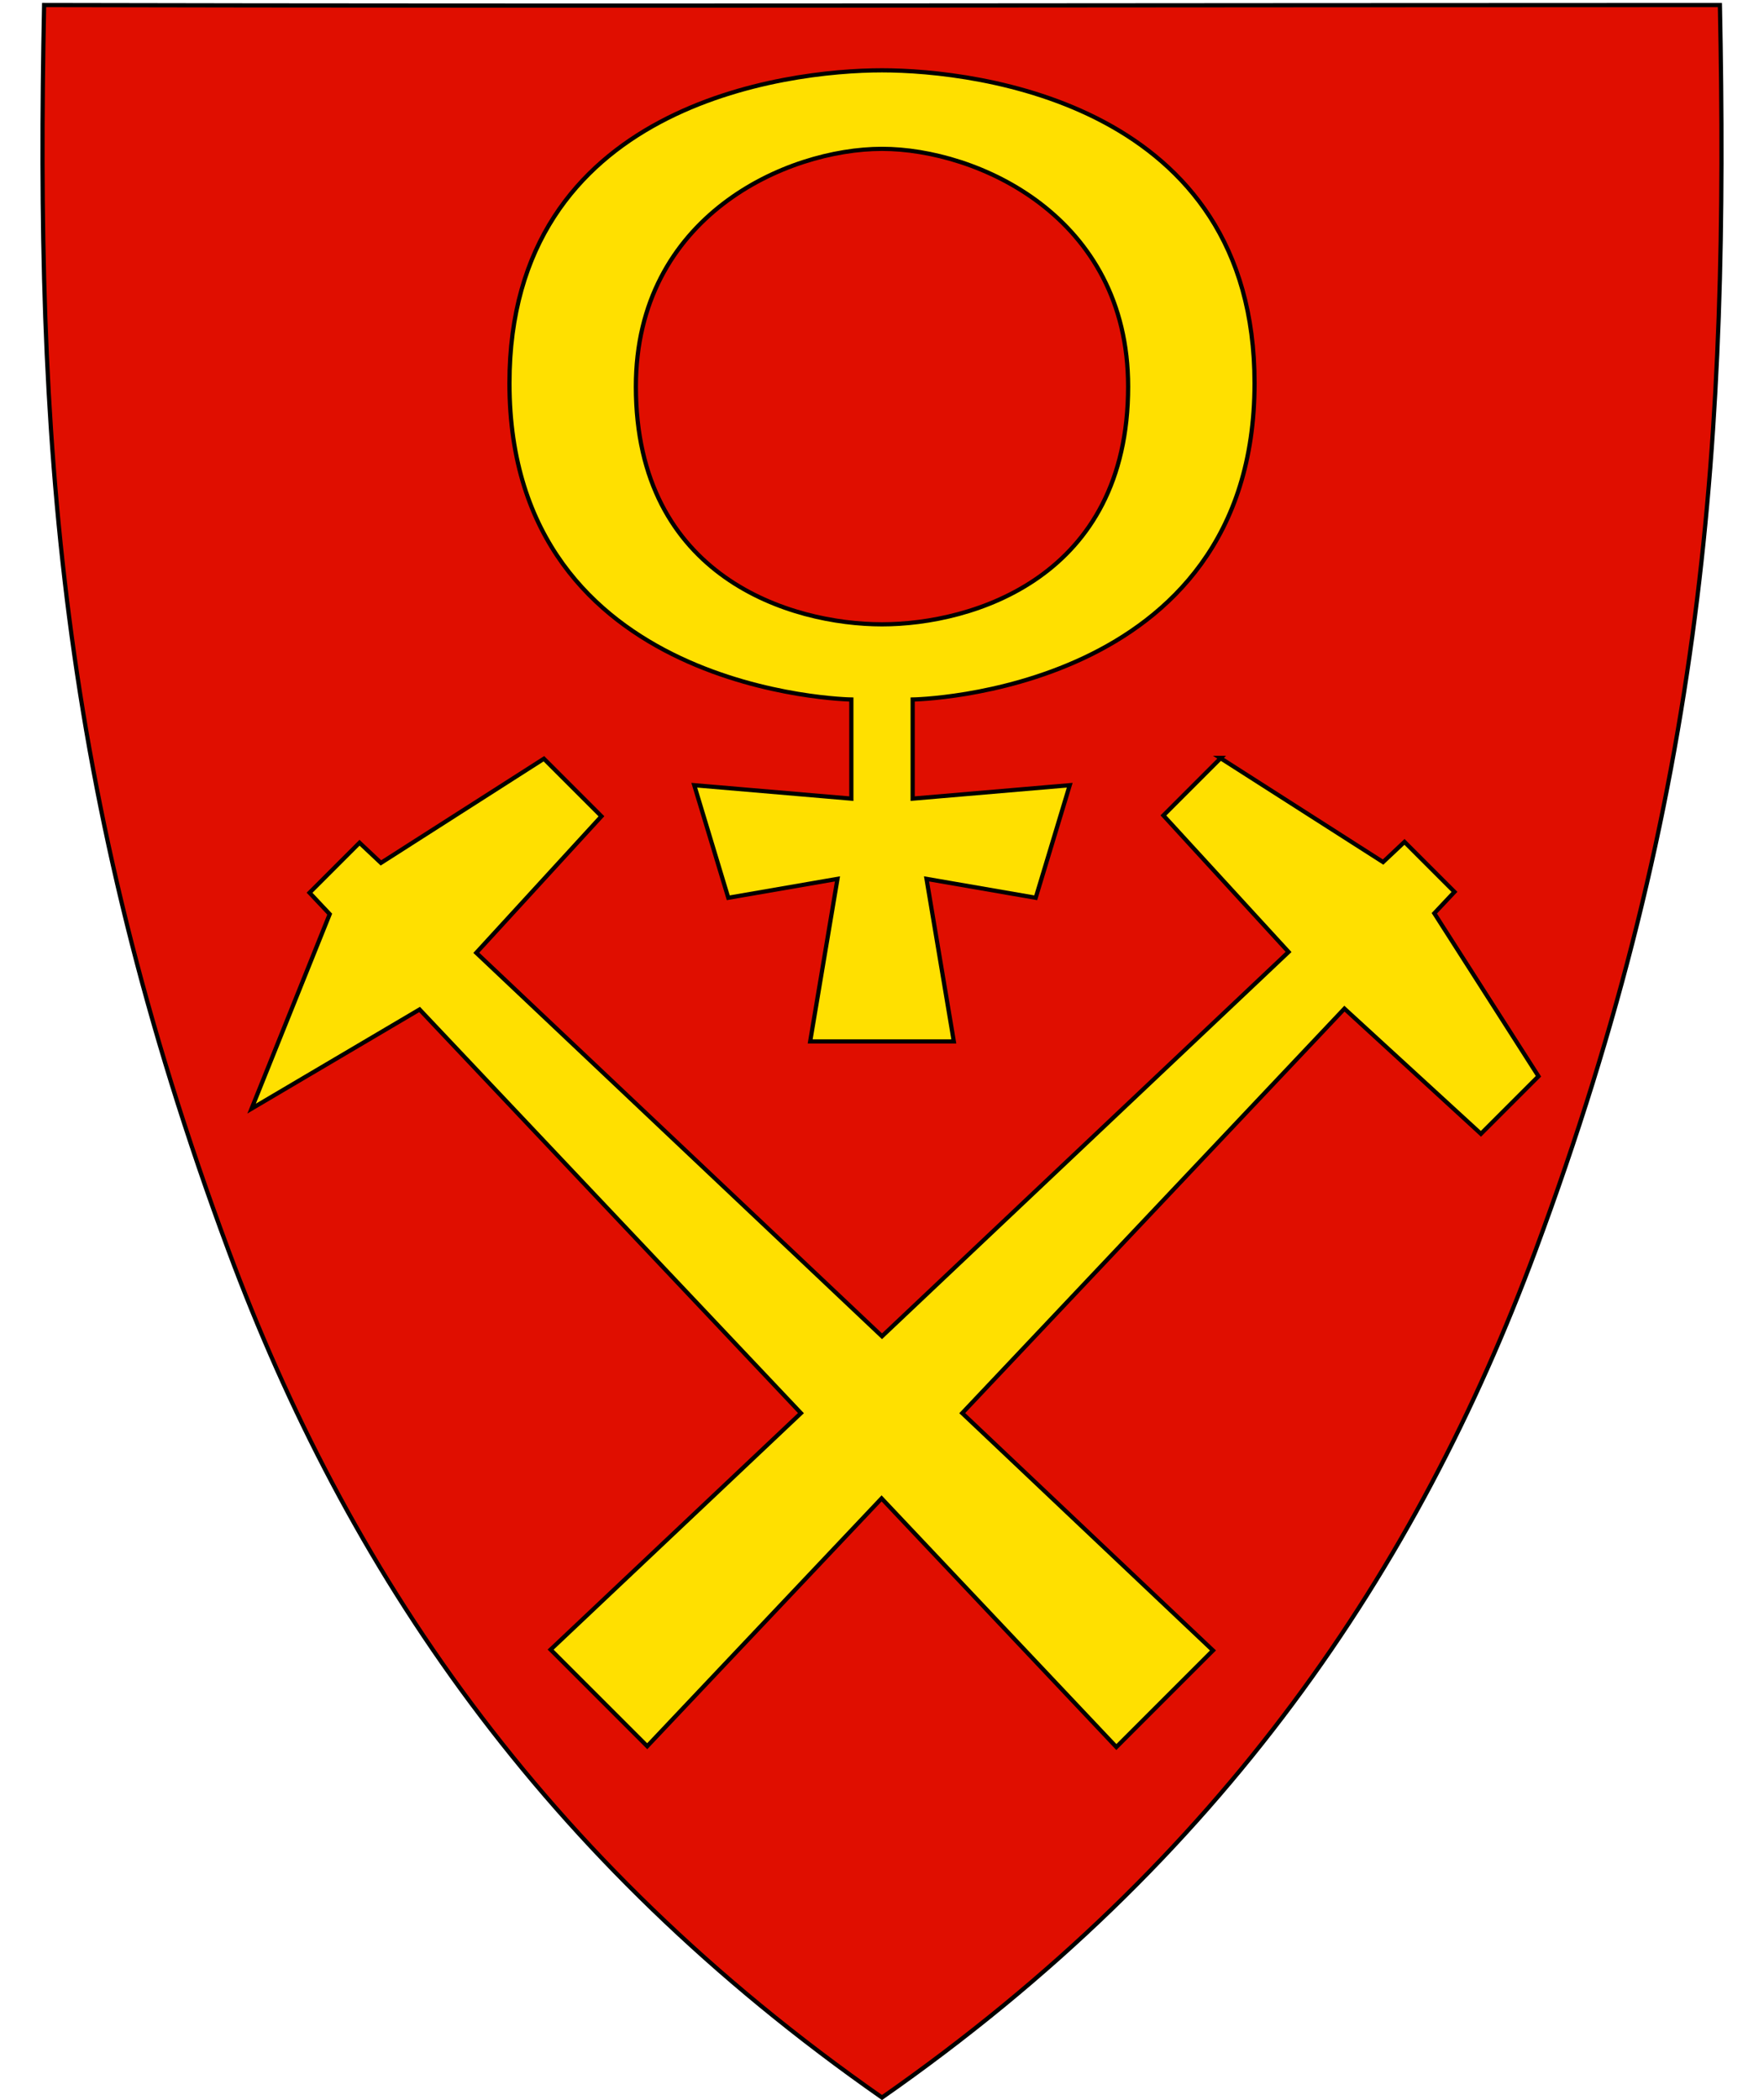
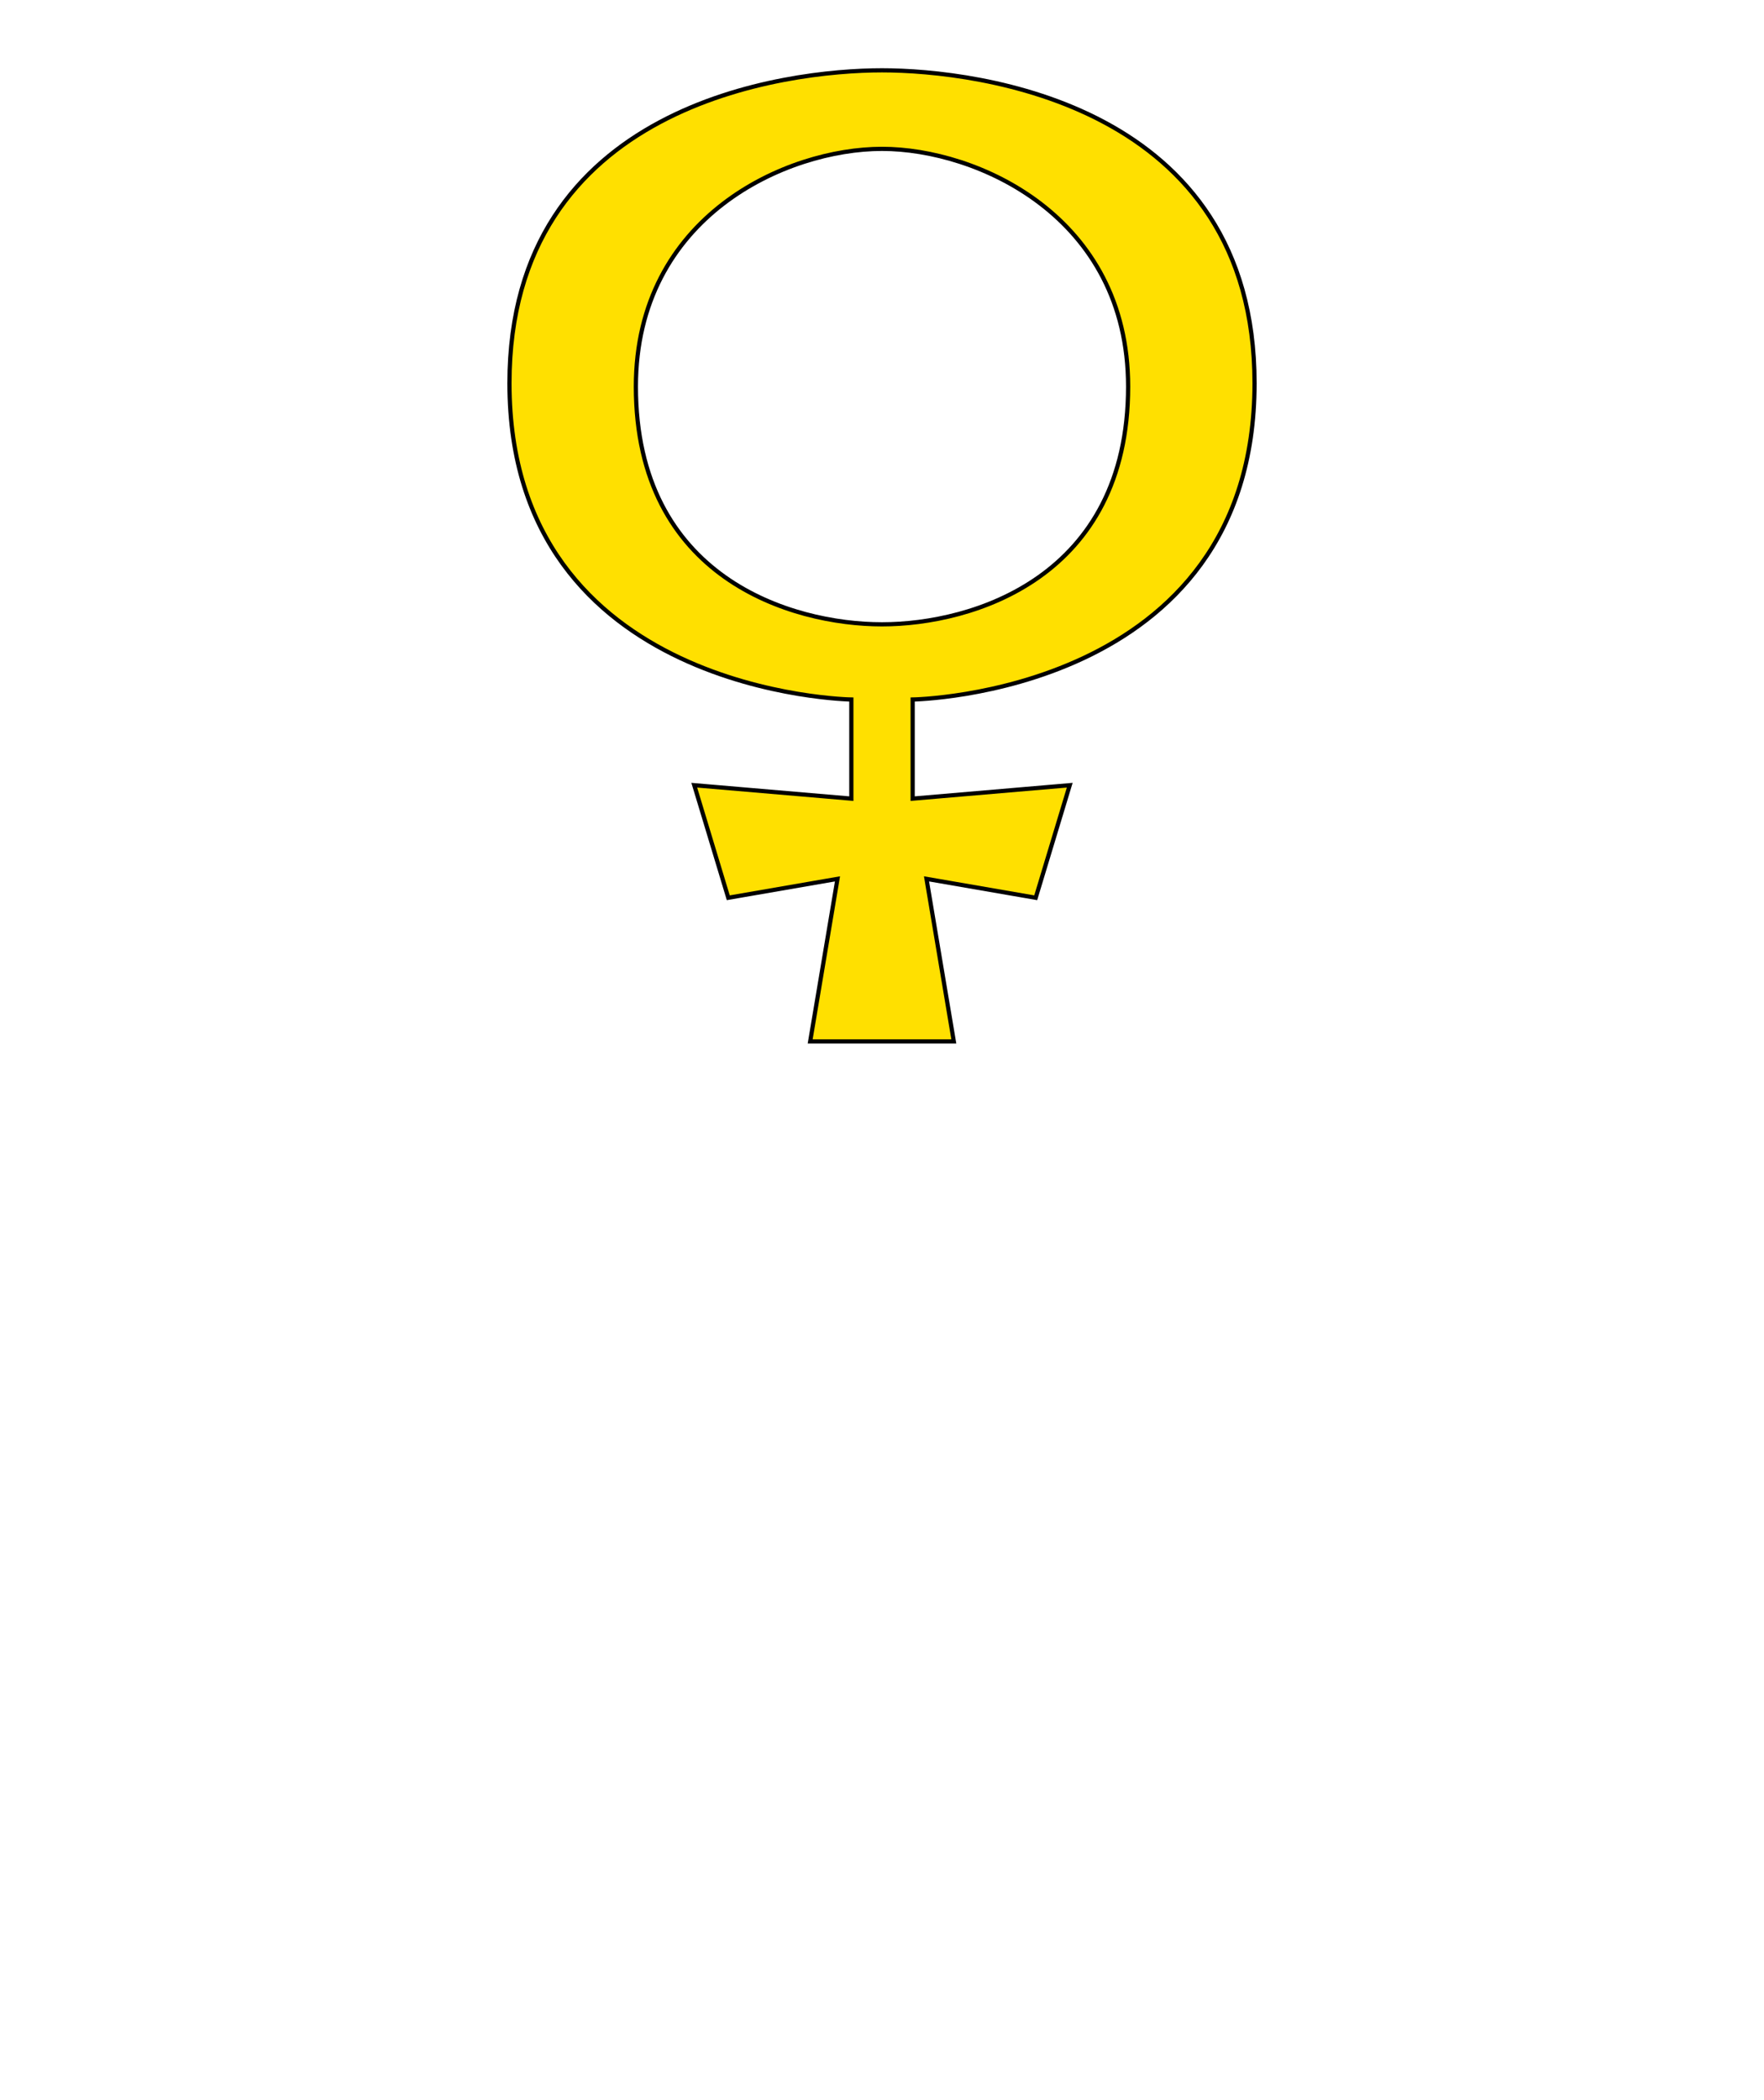
<svg xmlns="http://www.w3.org/2000/svg" id="svg2" version="1.1" x="0" y="0" width="420" height="500" viewBox="30.5 31.5 420 500" enable-background="new 30.5 31.5 412 533" xml:space="preserve">
  <defs id="defs6" />
-   <path id="path4218" d="m440 32.7c2.09 102.46-3.38 187.49-43.93 296.59C368.02 404.77 321.86 474.06 240.5 530.88 159.14 474.06 112.98 404.77 84.93 329.29 44.38 220.19 38.91 135.16 41 32.7c133 0.29 266 0 399 0z" style="fill-rule:evenodd;fill:#e00e00" />
-   <path d="m440 32.7c2.09 102.46-3.38 187.49-43.93 296.59C368.02 404.77 321.86 474.06 240.5 530.88 159.14 474.06 112.98 404.77 84.93 329.29 44.38 220.19 38.91 135.16 41 32.7c133 0.29 266 0 399 0z" id="path4224" style="fill:none;stroke:#000" />
-   <path id="path1017" d="m321.2 211.94-13.7 13.7 29.8 32.5-96.8 91.5-96.6-91.3 29.8-32.5-13.7-13.7-38.8 24.8-5.1-4.8-11.9 11.9 4.8 5.1-18.6 46.3 40-23.6 90.8 96.1-59.6 56.3 23 23 55.8-59 55.9 59.2 23-23-59.7-56.5 91-96.3 32.5 29.8 13.7-13.7-24.8-38.8 4.8-5.1-11.9-11.9-5.1 4.8-38.8-24.8z" style="fill-rule:nonzero;fill:#ffe000;stroke:#000" />
  <path id="path1034" d="m240.5 48.24c-22.8 0-88.7 8.1-88.7 74.5 0 74.1 81.4 75.3 81.4 75.3l0 23.6-37.4-3.2 8.1 26.8 26-4.5-6.5 38.7 34.2 0-6.5-38.7 26 4.5 8.1-26.8-37.4 3.2 0-23.6c0 0 81.4-1.2 81.4-75.3 0-66.4-65.9-74.5-88.7-74.5zm0 18.7c22.6 0 58.6 16 58.6 56.6 0 45.4-37 56.6-58.6 56.6-21.6 0-58.6-11.1-58.6-56.6 0-40.6 35.9-56.6 58.6-56.6z" style="fill-rule:nonzero;fill:#ffe000;stroke:#000" />
</svg>